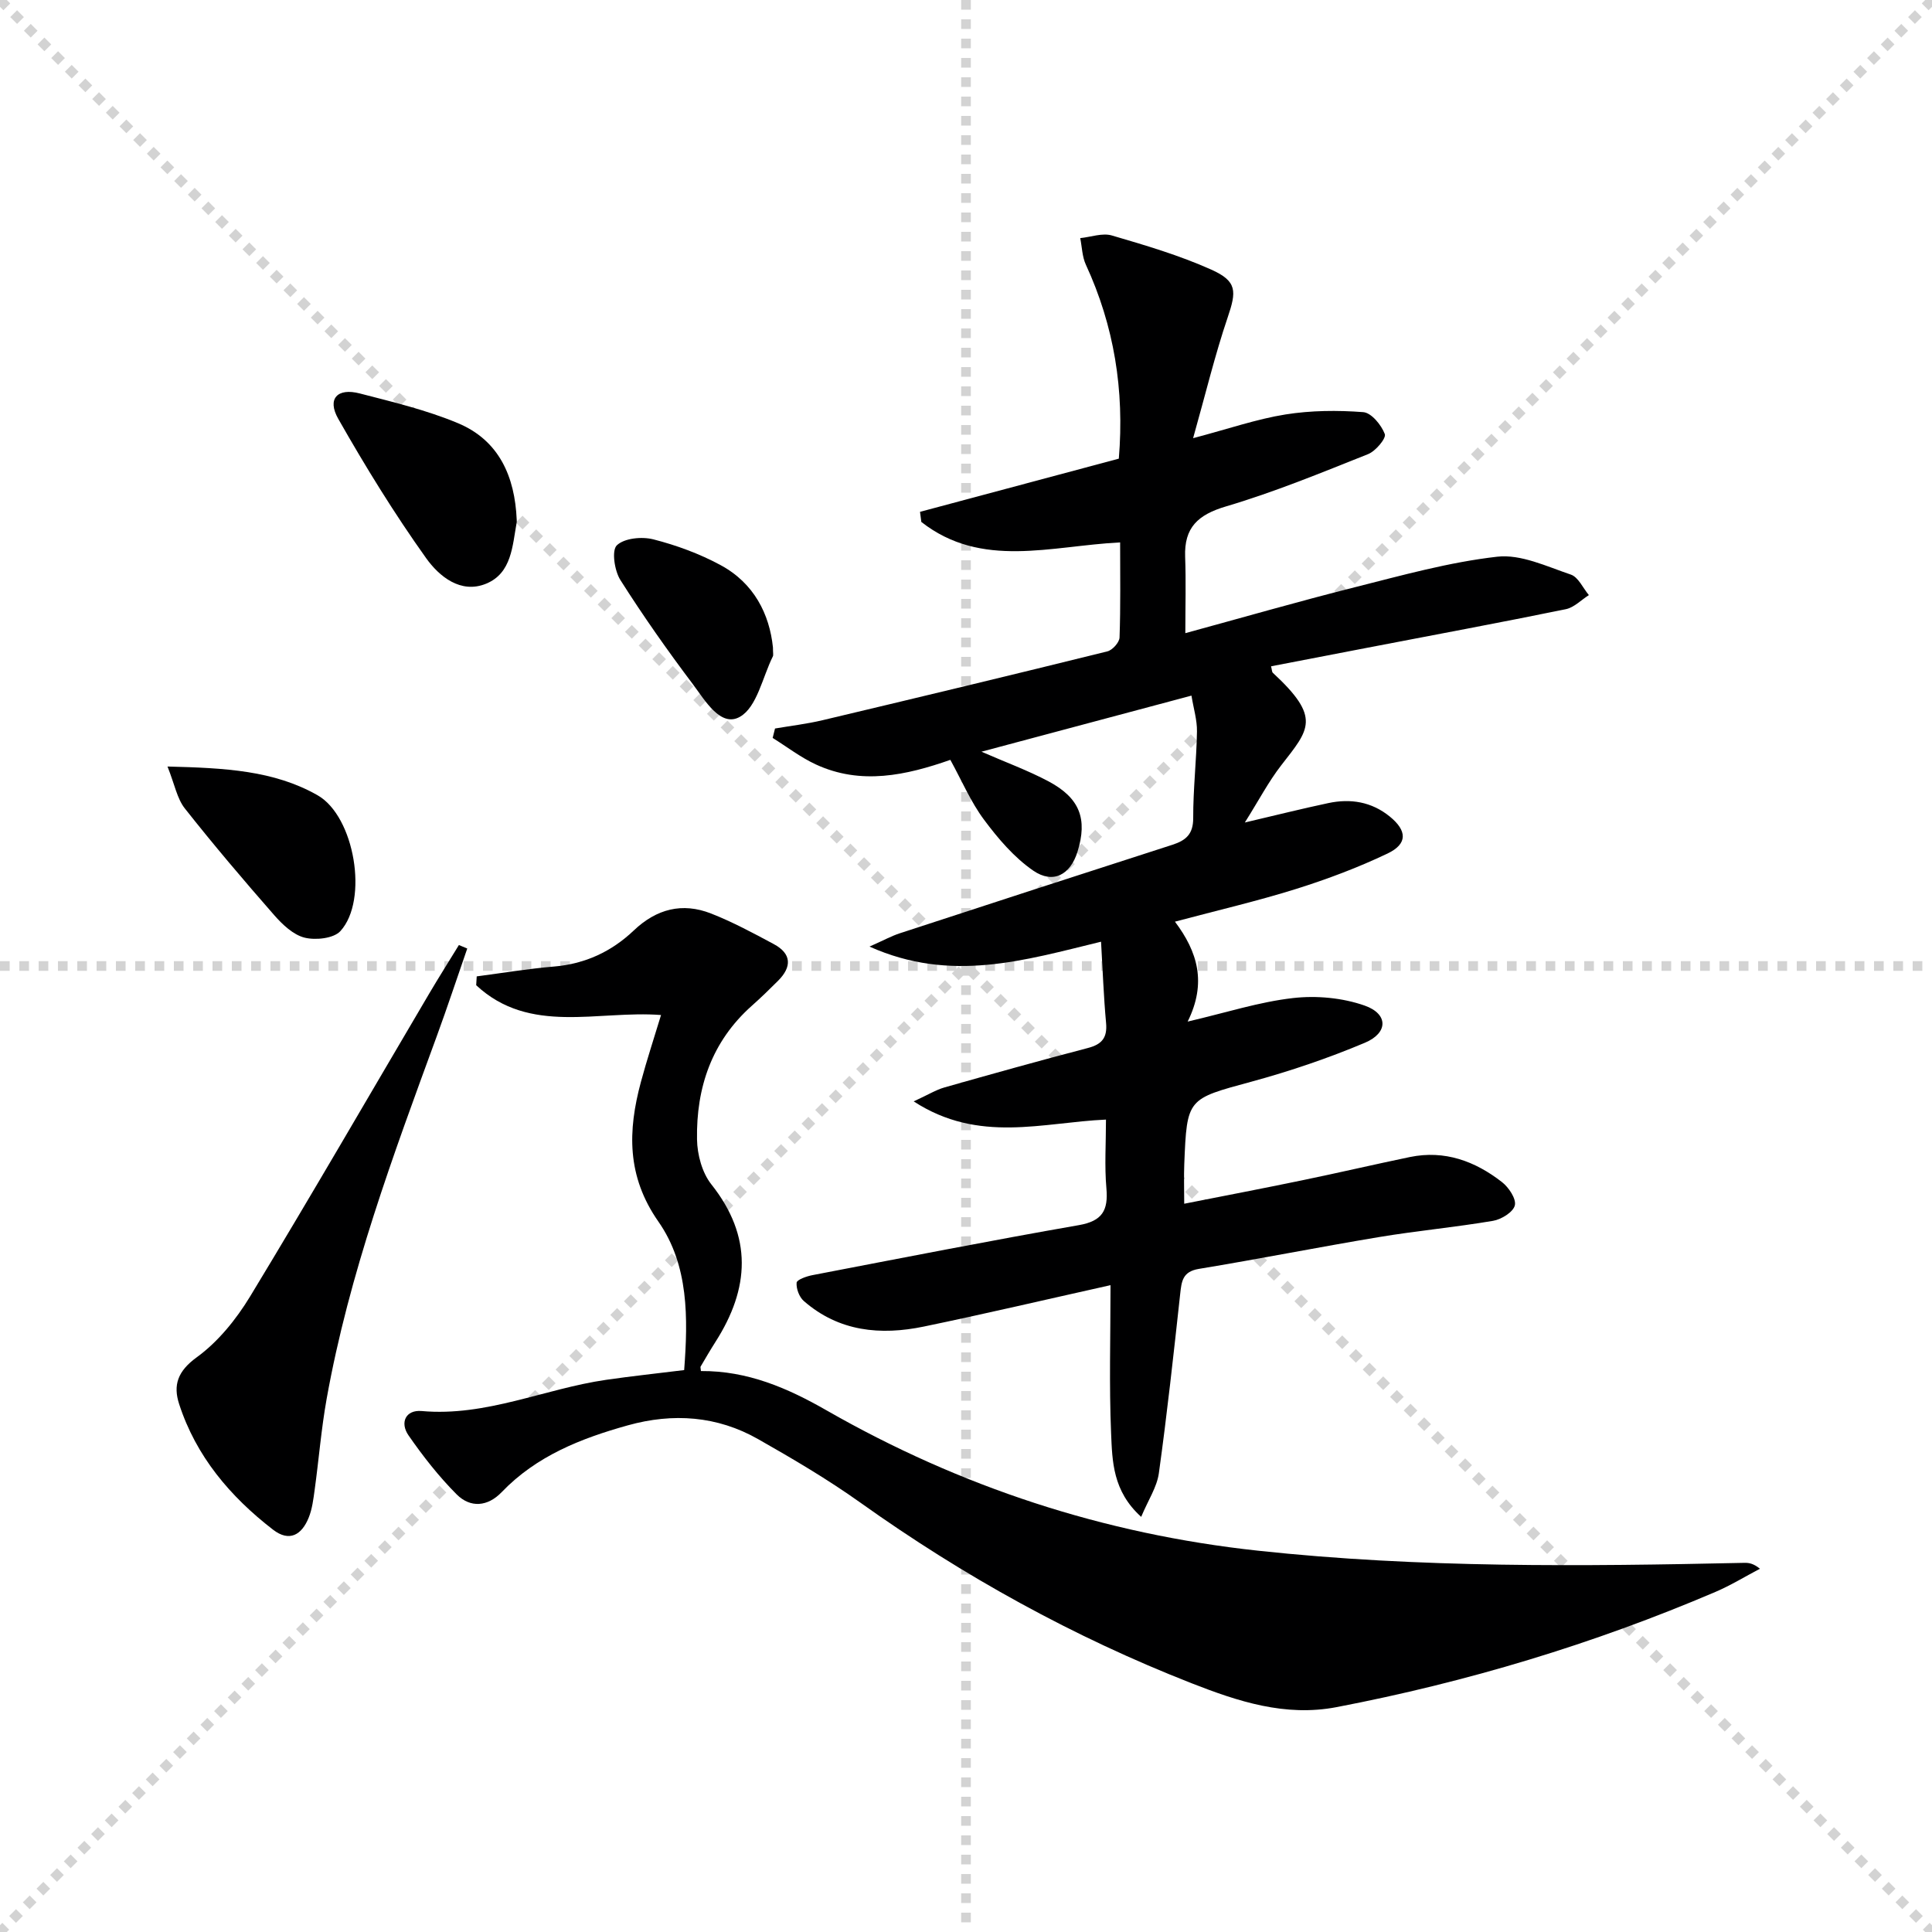
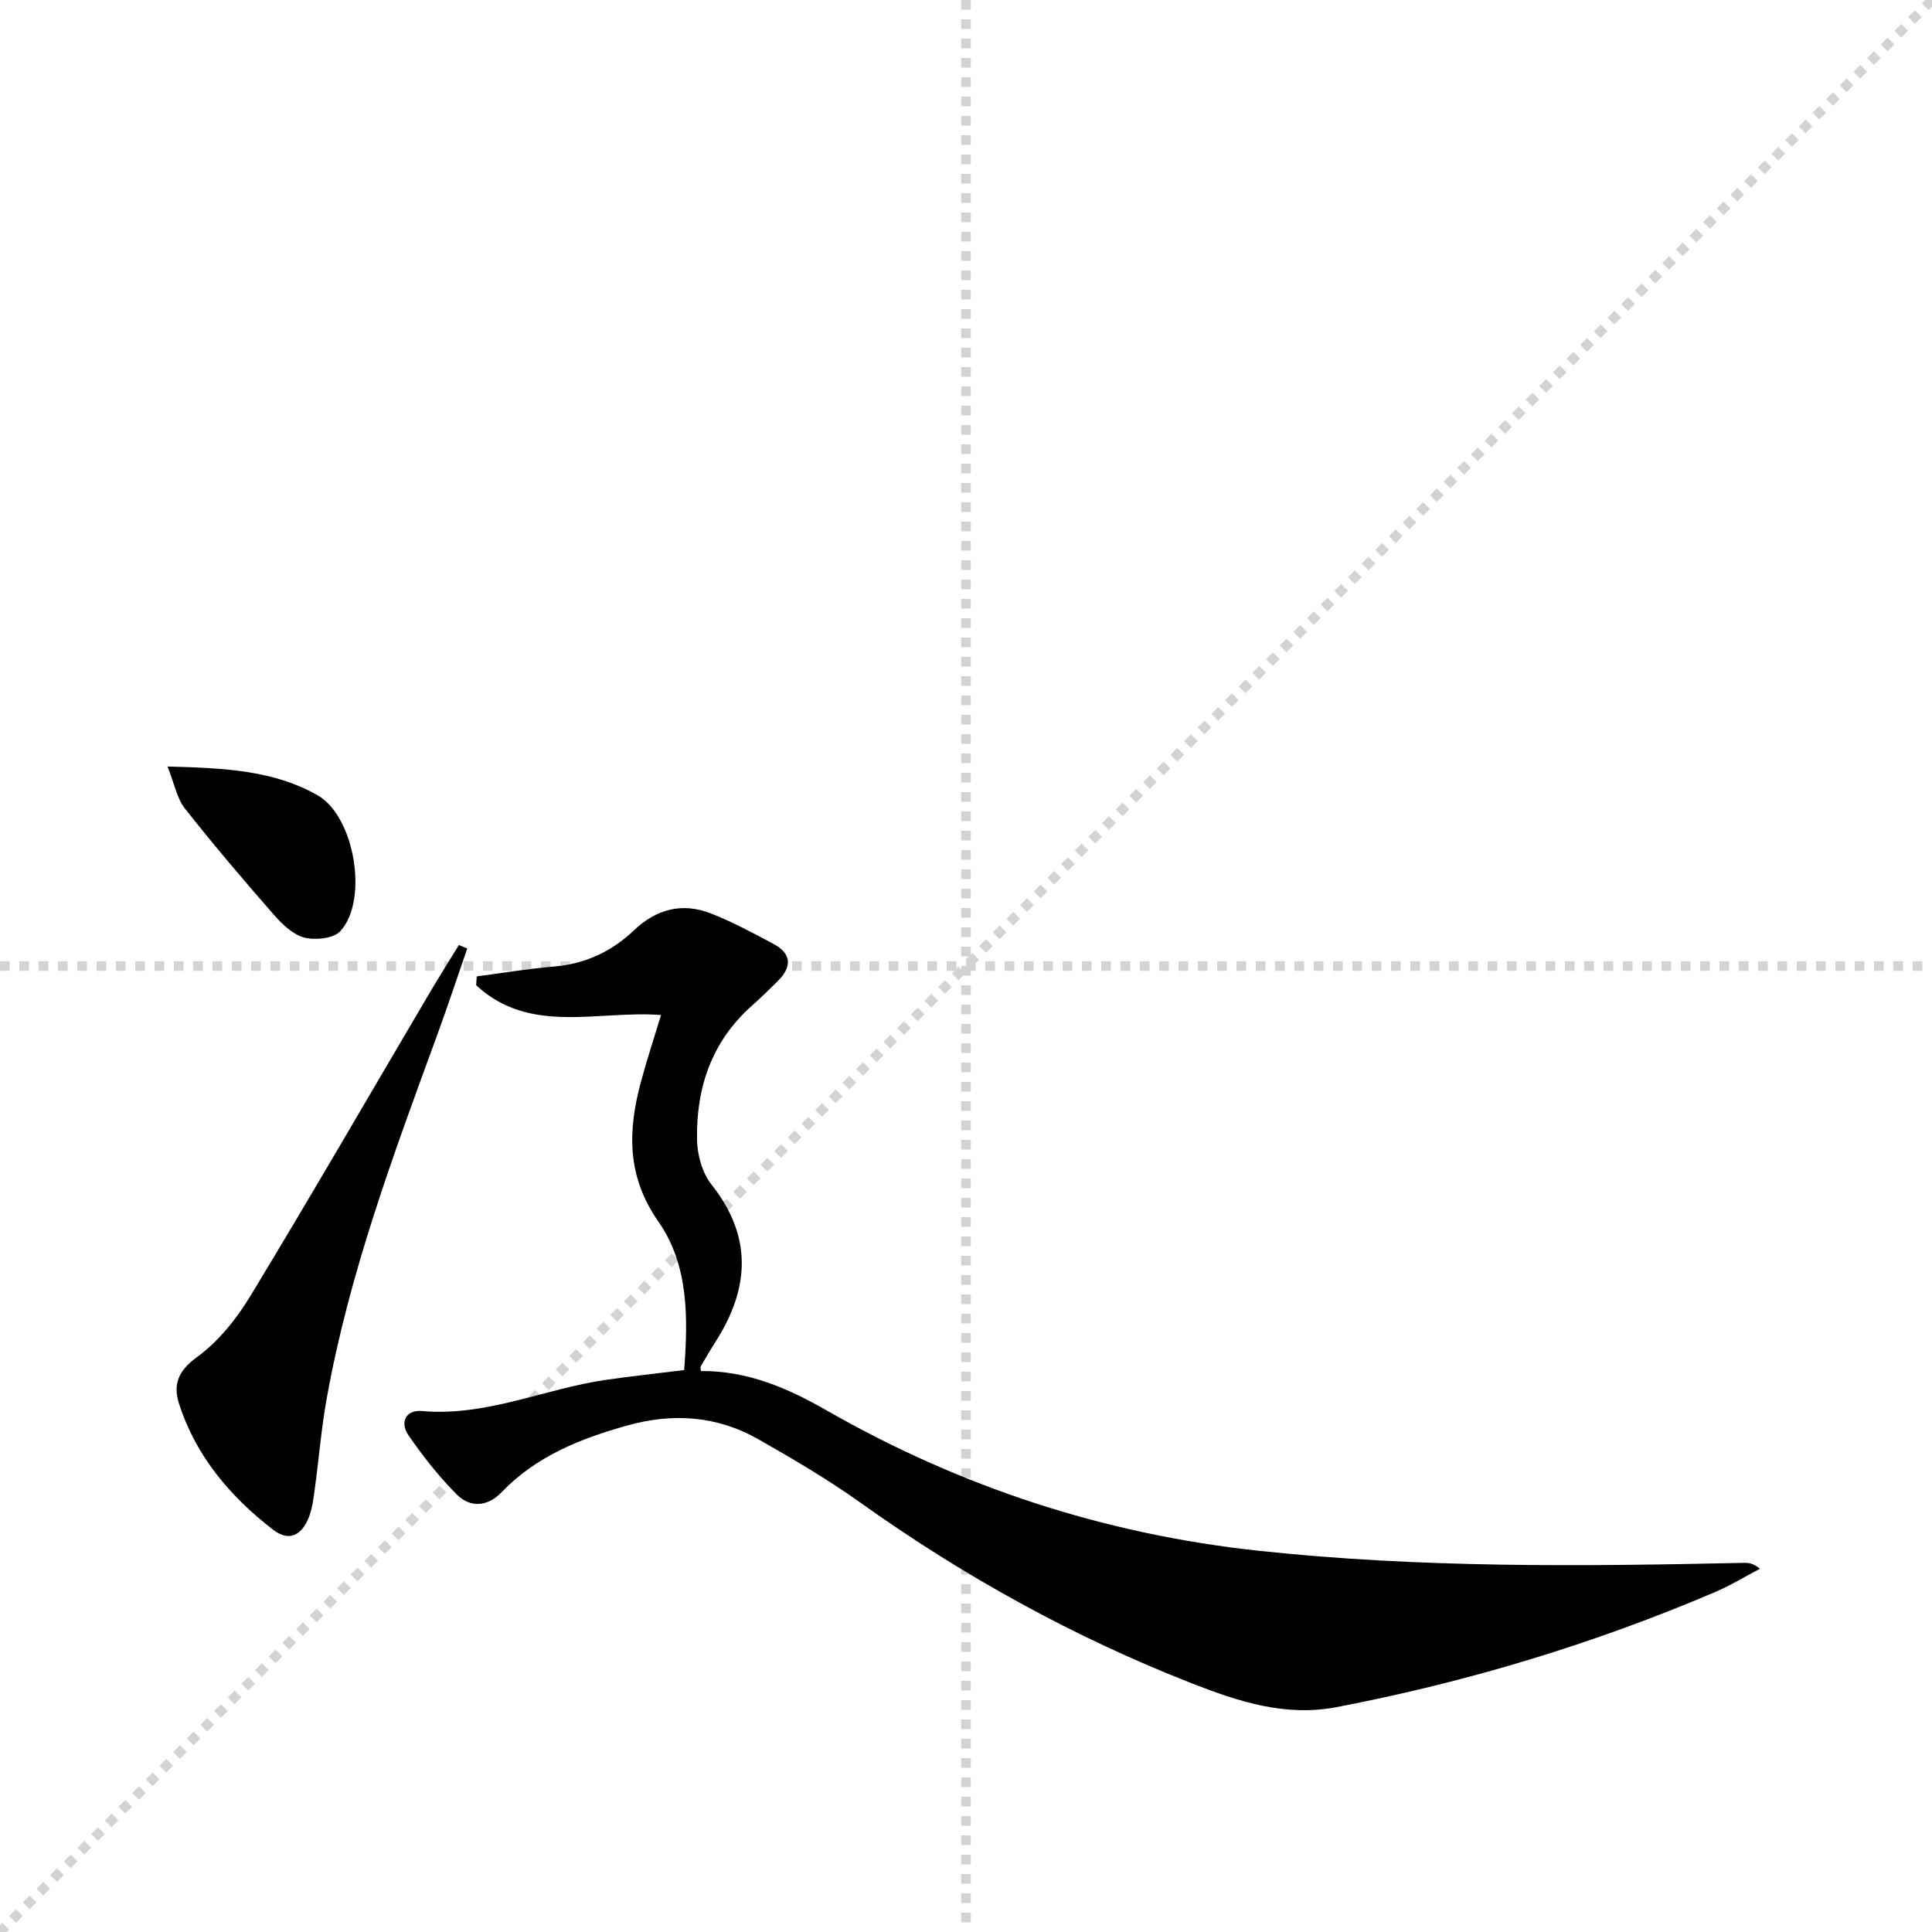
<svg xmlns="http://www.w3.org/2000/svg" enable-background="new 0 0 400 400" viewBox="0 0 400 400">
  <g stroke="lightgray" stroke-dasharray="1,1" stroke-width="1" transform="scale(2, 2)">
-     <line x1="0" y1="0" x2="200" y2="200" />
    <line x1="200" y1="0" x2="0" y2="200" />
    <line x1="100" y1="0" x2="100" y2="200" />
    <line x1="0" y1="100" x2="200" y2="100" />
  </g>
-   <path d="m245.41 131.09c11.74-3.2 23.35-6.55 35.06-9.5 9.76-2.46 19.56-5.2 29.51-6.33 4.9-.56 10.26 2.02 15.24 3.7 1.55.52 2.51 2.78 3.74 4.25-1.59 1-3.06 2.57-4.79 2.92-13.65 2.79-27.35 5.34-41.03 7.97-6.65 1.28-13.3 2.56-19.98 3.85.19.74.17 1.16.36 1.34 10.09 9.33 7.55 11.68 1.75 19.15-2.63 3.38-4.64 7.25-7.54 11.85 6.48-1.52 11.86-2.87 17.29-4.02 4.6-.98 8.95-.27 12.7 2.77 3.63 2.95 3.74 5.67-.44 7.67-6.1 2.91-12.49 5.31-18.95 7.34-8.01 2.51-16.21 4.41-25.07 6.77 4.69 6.24 6.62 12.65 2.63 20.69 8.02-1.87 14.83-4.08 21.8-4.87 4.87-.56 10.26-.06 14.86 1.56 4.9 1.73 4.88 5.65.04 7.69-7.6 3.2-15.49 5.88-23.46 8.05-13.31 3.62-13.39 3.37-13.94 17.1-.1 2.47-.01 4.96-.01 8.18 8.31-1.64 16.36-3.18 24.37-4.84 7.47-1.54 14.9-3.28 22.36-4.83 7.19-1.48 13.49.85 19.06 5.19 1.4 1.09 2.99 3.47 2.66 4.82-.33 1.39-2.79 2.91-4.51 3.2-7.85 1.33-15.8 2.06-23.66 3.37-12.44 2.07-24.81 4.53-37.25 6.58-3.4.56-3.58 2.59-3.87 5.23-1.35 12.37-2.7 24.74-4.41 37.07-.4 2.89-2.22 5.58-3.66 9.04-5.92-5.34-5.98-11.54-6.23-17.32-.42-9.94-.12-19.91-.12-30.65-13.82 3.08-26.2 5.99-38.65 8.57-8.97 1.86-17.59 1.05-24.85-5.29-.95-.83-1.59-2.55-1.49-3.79.05-.62 2.05-1.33 3.25-1.56 18.39-3.53 36.76-7.14 55.2-10.36 4.85-.85 6.09-3.06 5.69-7.61-.41-4.61-.09-9.29-.09-14.24-13.08.57-26.32 5.01-39.81-3.77 3-1.38 4.6-2.38 6.34-2.88 9.89-2.81 19.8-5.58 29.75-8.18 2.91-.76 4.02-2.15 3.74-5.19-.5-5.42-.69-10.87-1.04-16.81-15.9 3.86-31.1 8.56-47.94 1.01 2.92-1.29 4.56-2.2 6.32-2.77 18.78-6.14 37.56-12.25 56.37-18.3 2.82-.91 4.34-2.2 4.33-5.54-.02-5.97.68-11.95.78-17.92.04-2.38-.71-4.77-1.14-7.43-14.7 3.92-28.76 7.68-43.48 11.61 5 2.19 9.62 3.87 13.92 6.16 6.47 3.46 8.06 7.79 5.97 14.54-1.47 4.76-5.03 6.76-9.16 3.93-3.96-2.73-7.29-6.64-10.2-10.55-2.74-3.68-4.58-8.04-6.97-12.39-9.13 3.19-18.49 5.29-27.87.94-3.15-1.46-5.96-3.64-8.92-5.48.16-.65.32-1.3.49-1.95 3.28-.56 6.61-.95 9.85-1.72 19.67-4.67 39.33-9.39 58.96-14.25 1.05-.26 2.48-1.85 2.52-2.87.23-6.46.12-12.92.12-19.69-14.29.71-28.69 5.54-41.16-4.24-.09-.7-.18-1.39-.27-2.09 13.72-3.67 27.45-7.35 41.16-11.01 1.18-14.22-.98-27.48-6.82-40.15-.77-1.66-.8-3.67-1.17-5.51 2.19-.22 4.58-1.12 6.54-.55 6.97 2.04 14.01 4.12 20.61 7.08 5.37 2.41 5.21 4.49 3.38 9.88-2.64 7.78-4.56 15.79-7.16 25.01 7.39-1.95 13.17-3.96 19.12-4.91 5.28-.84 10.77-.89 16.11-.48 1.68.13 3.75 2.66 4.46 4.54.33.87-1.9 3.53-3.46 4.15-9.71 3.87-19.42 7.87-29.43 10.83-5.8 1.72-8.67 4.36-8.45 10.43.19 5.06.04 10.2.04 15.81z" fill="#000001" />
  <path d="m145.12 283.86c9.67-.07 17.96 3.53 25.99 8.13 27.75 15.88 57.46 25.62 89.31 29.06 33.52 3.62 67.12 3.25 100.74 2.52.93-.02 1.86.12 3.22 1.22-3.07 1.61-6.04 3.44-9.22 4.8-25.27 10.79-51.43 18.67-78.42 23.85-10.67 2.05-20.45-1.19-30.03-4.94-24.41-9.56-47.2-22.15-68.57-37.39-6.75-4.81-13.95-9.05-21.17-13.15-8.49-4.83-17.65-5.46-26.98-2.86-9.69 2.7-18.93 6.33-26.12 13.83-2.92 3.04-6.49 3.3-9.32.47-3.7-3.71-6.98-7.91-9.97-12.22-1.83-2.64-.6-5.34 2.74-5.04 13.34 1.19 25.4-4.61 38.16-6.46 5.24-.76 10.51-1.32 16.17-2.02.81-10.72.97-21.71-5.33-30.73-6.59-9.43-6.35-18.81-3.63-28.91 1.24-4.61 2.74-9.15 4.17-13.87-13.07-1.01-27.18 4.17-38.27-6.17.04-.61.07-1.22.11-1.83 5.34-.7 10.66-1.59 16.02-2.04 6.44-.54 11.91-3.11 16.49-7.46 4.71-4.48 10.05-5.85 16-3.52 4.47 1.75 8.74 4.06 12.98 6.33 3.74 2 3.77 4.73.89 7.61-1.76 1.76-3.55 3.5-5.42 5.16-8.3 7.38-11.53 16.94-11.35 27.67.05 3.15 1.05 6.89 2.96 9.3 8.6 10.83 7.93 21.57.85 32.64-1.07 1.68-2.07 3.4-3.08 5.12-.05.09.03.3.08.9z" fill="#000001" />
  <path d="m96.74 196.38c-2.1 6.05-4.11 12.14-6.31 18.15-9.01 24.62-18.17 49.19-22.81 75.13-1.11 6.21-1.61 12.52-2.47 18.77-.27 1.96-.51 3.99-1.24 5.79-1.43 3.54-3.98 5.12-7.4 2.47-8.86-6.85-15.91-15.17-19.42-25.99-1.27-3.9-.33-6.8 3.62-9.67 4.43-3.21 8.19-7.87 11.07-12.61 12.59-20.76 24.74-41.78 37.07-62.69 2-3.39 4.11-6.72 6.16-10.07.58.25 1.16.48 1.73.72z" fill="#000001" />
-   <path d="m106.98 107.62c0 .17.03.34 0 .5-.89 4.87-1.02 10.54-6.32 12.72-5.3 2.19-9.77-1.56-12.42-5.26-6.6-9.25-12.59-18.98-18.21-28.87-2.36-4.15-.19-6.46 4.46-5.25 6.84 1.77 13.8 3.43 20.29 6.14 8.57 3.57 11.82 11.09 12.2 20.02z" fill="#000001" />
  <path d="m34.68 158.7c11.93.3 22.03.81 31.07 5.95 7.67 4.36 10.6 21.71 4.72 28.13-1.4 1.52-5.13 1.92-7.41 1.35-2.35-.59-4.58-2.71-6.29-4.66-6.33-7.23-12.56-14.56-18.51-22.1-1.6-2.03-2.09-4.93-3.58-8.67z" fill="#000001" />
-   <path d="m160.03 134.04c0 1.2.12 1.59-.02 1.86-2.15 4.33-3.28 10.47-6.79 12.49-4 2.31-7.24-3.37-9.73-6.68-5.28-7.01-10.35-14.21-15.05-21.63-1.22-1.93-1.84-6.12-.73-7.18 1.56-1.49 5.19-1.84 7.57-1.23 4.77 1.22 9.54 2.97 13.87 5.31 6.97 3.74 10.17 10.19 10.88 17.06z" fill="#000001" />
</svg>